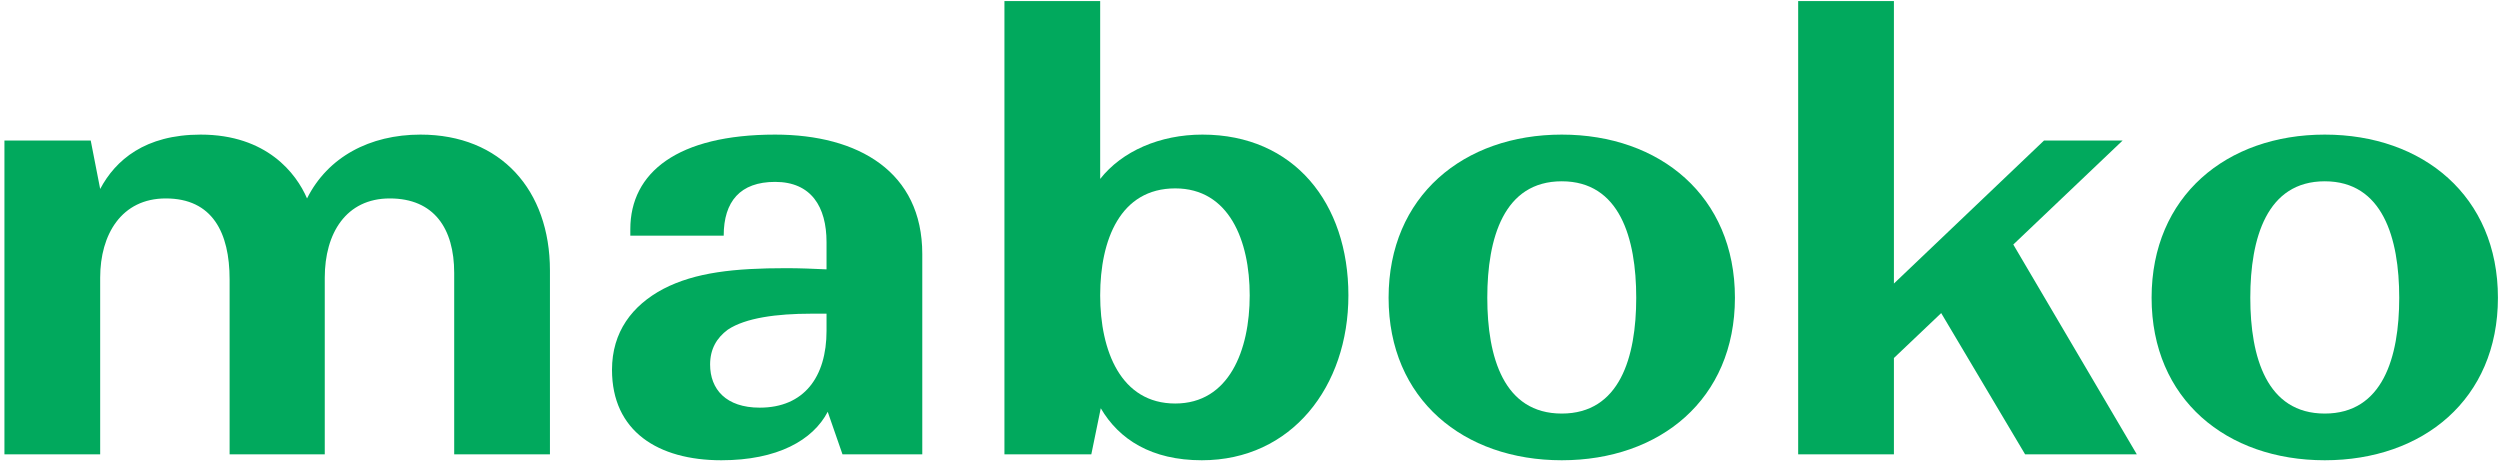
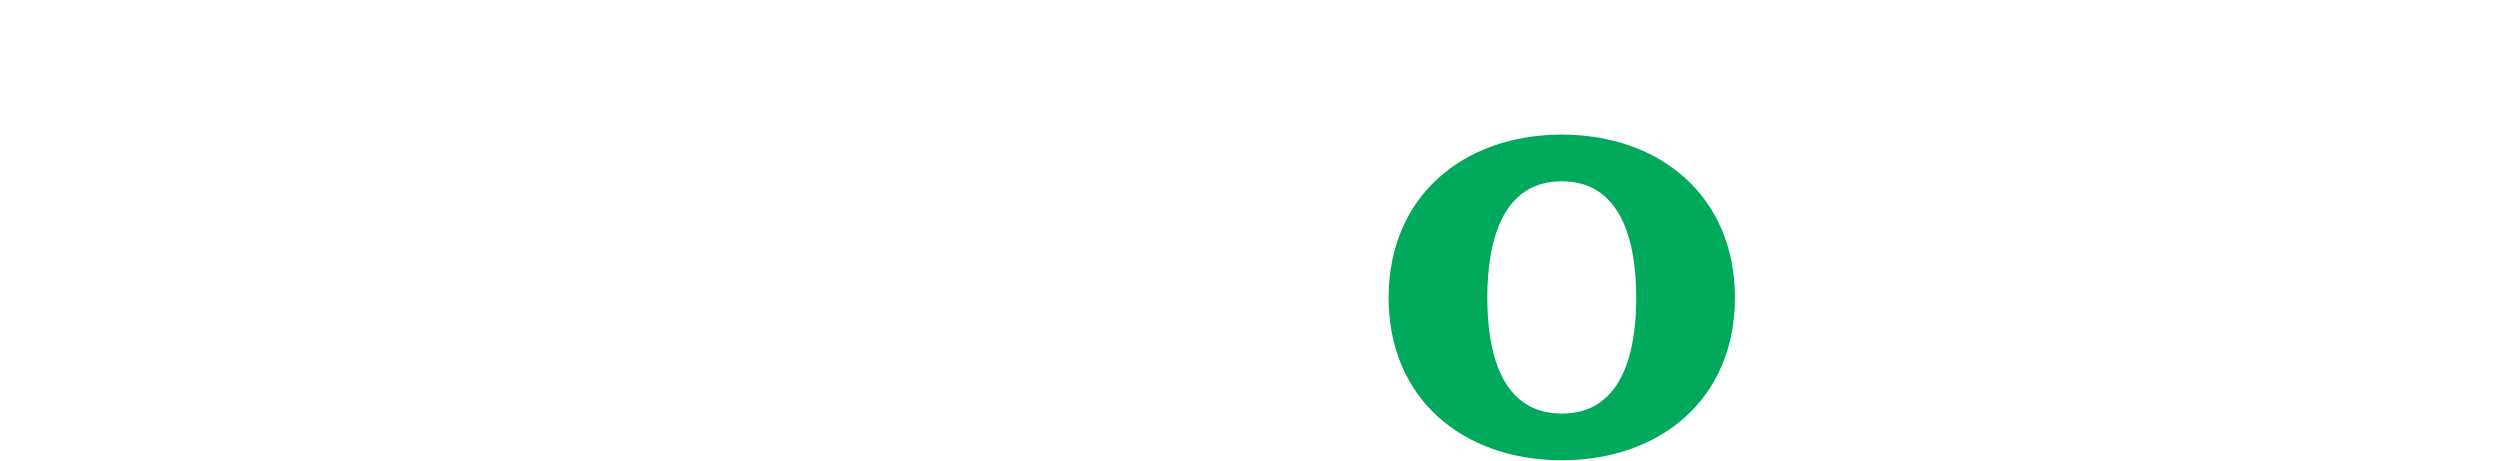
<svg xmlns="http://www.w3.org/2000/svg" width="423px" height="78px" viewBox="0 0 423 78" version="1.1">
  <title>maboko copy</title>
  <g id="Page-1" stroke="none" stroke-width="1" fill="none" fill-rule="evenodd">
    <g id="maboko-copy" transform="translate(0.75, 0.175)" fill="#01A95D" fill-rule="nonzero">
-       <path d="M16.2,46.8 C16.2,39.5 19.8,33.4 27.3,33.4 C35.2,33.4 38.1,39.2 38.1,47.1 L38.1,76.7 L54.2,76.7 L54.2,46.8 C54.2,39.3 57.8,33.4 65.2,33.4 C72.7,33.4 76.1,38.5 76.1,46 L76.1,76.7 L92.3,76.7 L92.3,45.6 C92.3,32 84,22.6 70.4,22.6 C61.8,22.6 54.7,26.4 51.2,33.4 C49.4,29.2 44.4,22.6 33.2,22.6 C23.8,22.6 18.8,26.9 16.2,31.8 L14.6,23.6 L0,23.6 L0,76.7 L16.2,76.7 L16.2,46.8 Z" id="Path" />
-       <path d="M141.8,76.7 L155.3,76.7 L155.3,42.8 C155.3,28.9 144.5,22.6 130.4,22.6 C113.9,22.6 105.9,29 105.9,38.6 L105.9,39.7 L121.7,39.7 C121.7,33.9 124.5,30.6 130.4,30.6 C136.5,30.6 139.1,34.8 139.1,40.8 L139.1,45.4 C136.9,45.3 134.6,45.2 132.3,45.2 C123.5,45.2 116.9,45.9 111.5,48.7 C106.2,51.5 102.8,56 102.8,62.4 C102.8,72.8 110.6,77.7 121.3,77.7 C130.8,77.7 136.8,74.3 139.3,69.5 L141.8,76.7 Z M119.4,61.5 C119.4,58.9 120.5,57 122.4,55.6 C125.4,53.6 130.7,52.9 136.5,52.9 L139.1,52.9 L139.1,55.8 C139.1,63.6 135.3,68.8 127.8,68.8 C122.1,68.8 119.4,65.7 119.4,61.5 Z" id="Shape" />
-       <path d="M227.4,49.8 C227.4,34.2 218.2,22.6 202.7,22.6 C195.5,22.6 189.1,25.4 185.4,30.1 L185.4,5.68434189e-14 L169.2,5.68434189e-14 L169.2,76.7 L183.9,76.7 L185.5,68.9 C188.6,74.2 194.1,77.7 202.6,77.7 C217.8,77.7 227.4,65.2 227.4,49.8 Z M198.1,31.7 C207.2,31.7 210.7,40.5 210.7,49.8 C210.7,59.1 207.2,68.1 198.1,68.1 C188.9,68.1 185.4,59.2 185.4,49.8 C185.4,40.4 188.8,31.7 198.1,31.7 Z" id="Shape" />
      <path d="M292.8,50.2 C292.8,33 280.1,22.6 263.5,22.6 C246.9,22.6 234.2,33 234.2,50.2 C234.2,67.4 246.9,77.7 263.5,77.7 C280.1,77.7 292.8,67.4 292.8,50.2 Z M250.9,50.2 C250.9,40.1 253.7,30.5 263.5,30.5 C273.3,30.5 276.1,40.1 276.1,50.2 C276.1,60.3 273.3,69.8 263.5,69.8 C253.7,69.8 250.9,60.3 250.9,50.2 Z" id="Shape" />
-       <polygon id="Path" points="341.9 76.7 360.8 76.7 339.9 41.2 358.4 23.6 345.1 23.6 319.7 47.8 319.7 5.68434189e-14 303.5 5.68434189e-14 303.5 76.7 319.7 76.7 319.7 60.4 327.7 52.8" />
-       <path d="M421.9,50.2 C421.9,33 409.2,22.6 392.6,22.6 C376,22.6 363.3,33 363.3,50.2 C363.3,67.4 376,77.7 392.6,77.7 C409.2,77.7 421.9,67.4 421.9,50.2 Z M380,50.2 C380,40.1 382.8,30.5 392.6,30.5 C402.4,30.5 405.2,40.1 405.2,50.2 C405.2,60.3 402.4,69.8 392.6,69.8 C382.8,69.8 380,60.3 380,50.2 Z" id="Shape" />
    </g>
  </g>
</svg>